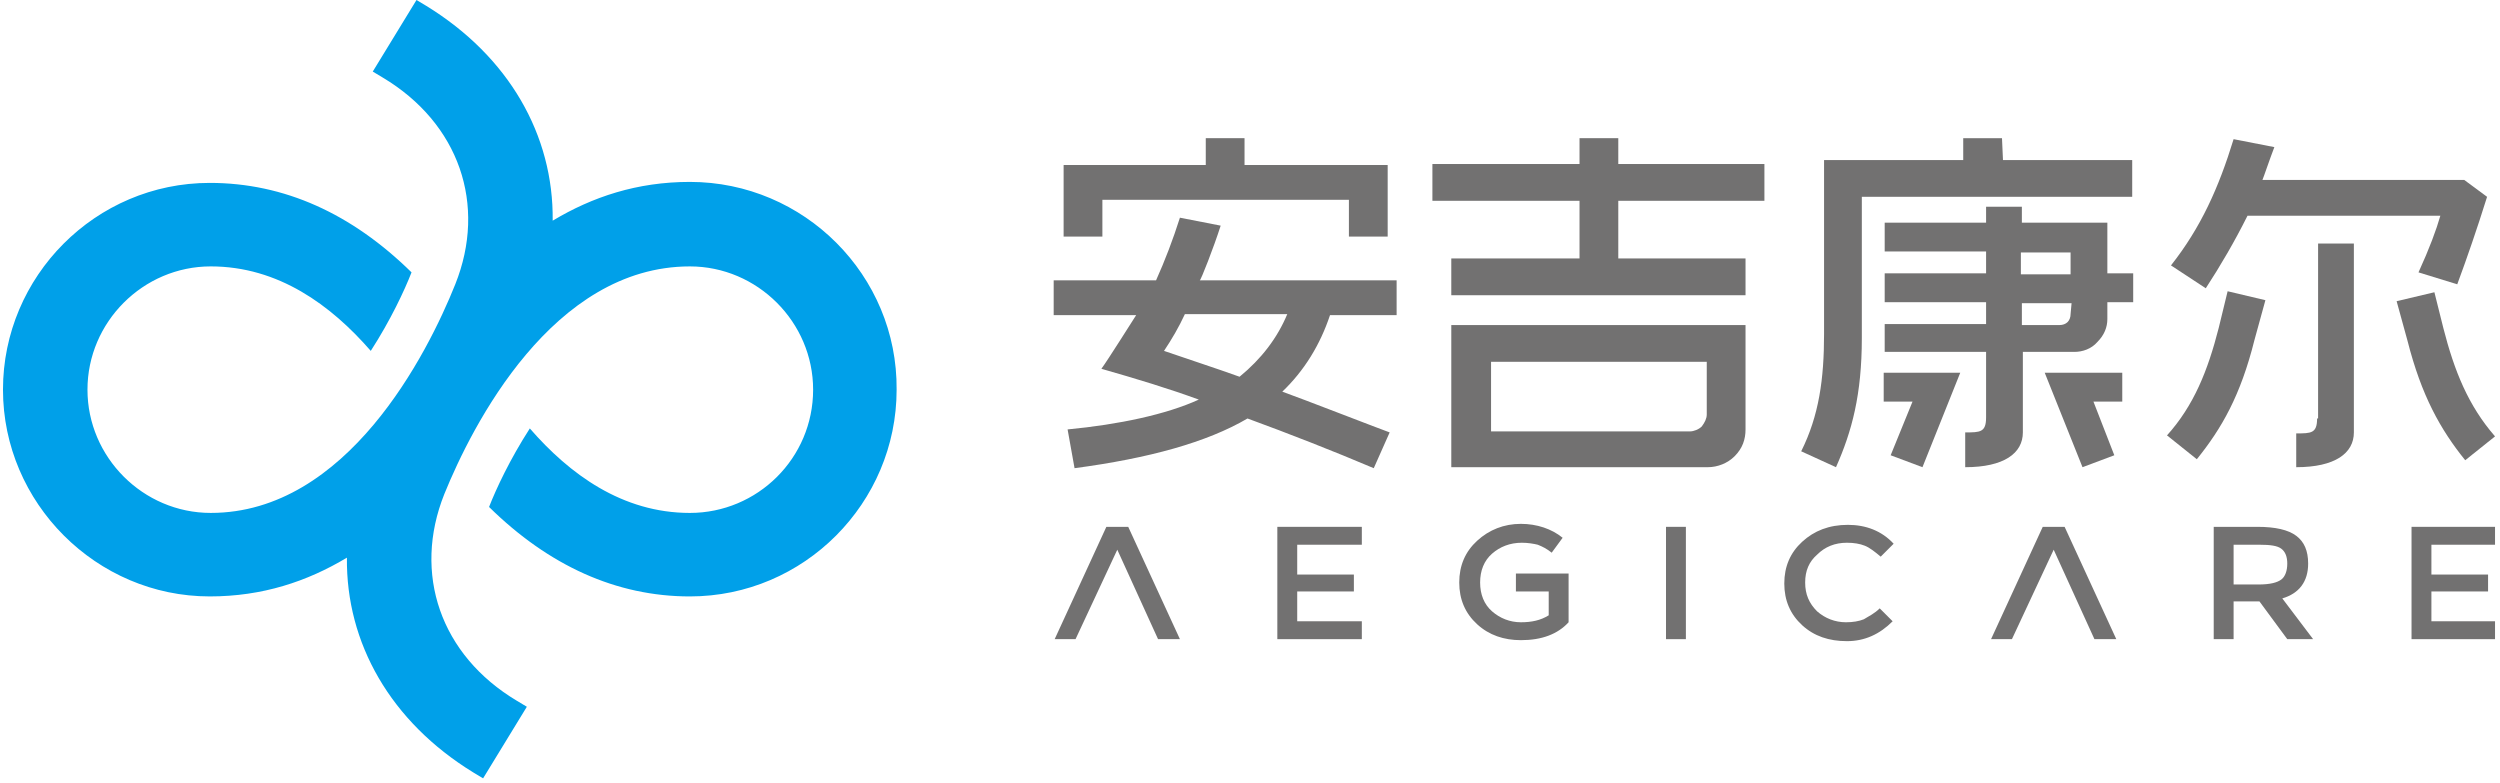
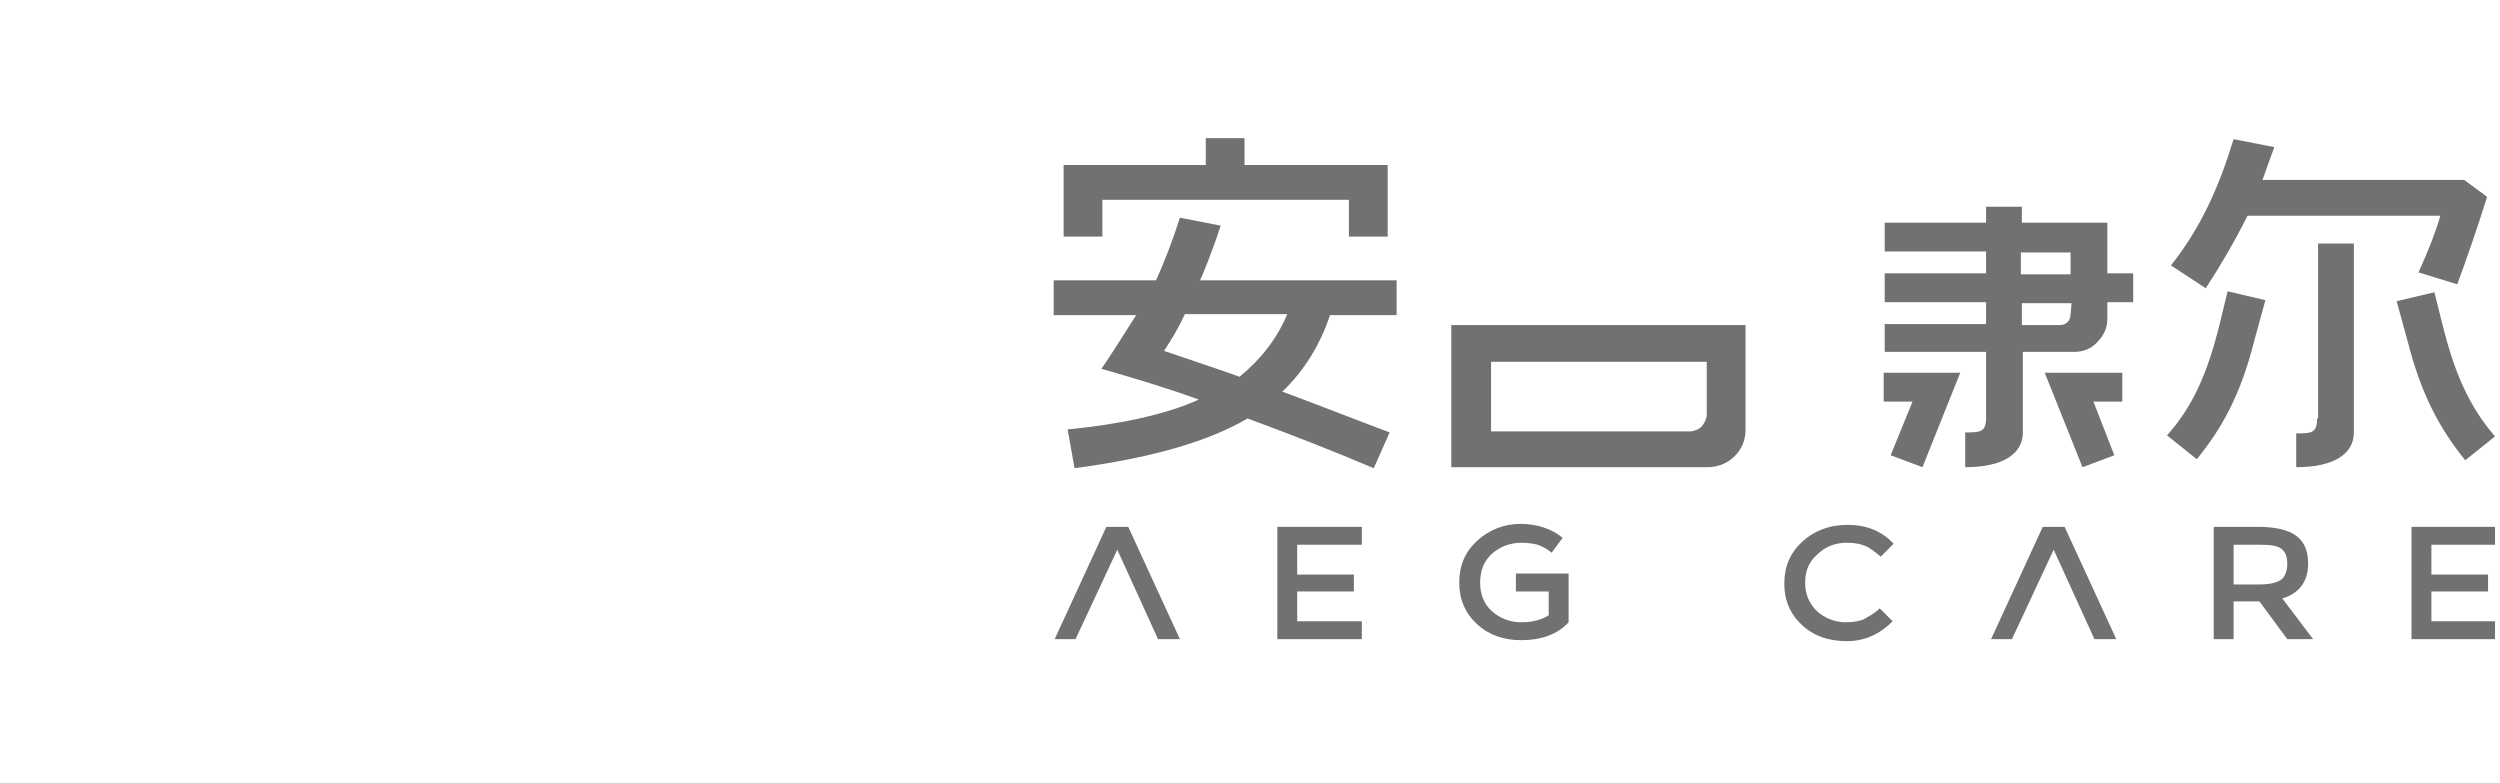
<svg xmlns="http://www.w3.org/2000/svg" version="1.1" id="图层_1" x="0px" y="0px" viewBox="0 0 251.5 78.8" style="enable-background:new 0 0 251.5 78.8;" xml:space="preserve">
  <style type="text/css">
	.st0{fill:#00A0E9;}
	.st1{fill:#727171;}
</style>
  <g>
-     <path class="st0" d="M69.4,18.3c-5.3,0-9.8,1.5-13.8,3.9c0.1-8.6-4.4-16.5-12.7-21.6l-1-0.6l-4.4,7.2l1,0.6   c7.7,4.6,10.5,12.8,7.3,20.8C43,35.6,34.9,51.6,21.2,51.6c-6.8,0-12.4-5.6-12.4-12.4l0,0c0-6.8,5.6-12.4,12.4-12.4   c6.8,0,12.1,3.9,16.1,8.5c2-3.1,3.4-6.1,4.1-7.9c-6-5.9-12.8-9-20.3-9c-11.5,0-20.8,9.4-20.8,20.8S9.7,60,21.1,60   c5.3,0,9.8-1.5,13.8-3.9c-0.1,8.6,4.4,16.5,12.7,21.6l1,0.6l4.4-7.2l-1-0.6c-7.7-4.6-10.5-12.8-7.3-20.8   c2.8-6.9,10.9-22.9,24.7-22.9c6.8,0,12.4,5.6,12.4,12.4c0,6.9-5.6,12.4-12.4,12.4c-6.8,0-12.1-3.9-16.1-8.5c-2,3.1-3.4,6.1-4.1,7.9   c6,5.9,12.8,9,20.2,9c11.5,0,20.8-9.4,20.8-20.8l0,0C90.3,27.7,80.9,18.3,69.4,18.3z" />
    <g>
      <g>
        <polygon class="st1" points="128.5,64.3 137,64.3 137,62.5 130.5,62.5 130.5,59.5 136.2,59.5 136.2,57.8 130.5,57.8 130.5,54.8      137,54.8 137,53 128.5,53    " />
        <polygon class="st1" points="242.6,64.3 251,64.3 251,62.5 244.6,62.5 244.6,59.5 250.3,59.5 250.3,57.8 244.6,57.8 244.6,54.8      251,54.8 251,53 242.6,53    " />
-         <rect x="167.6" y="53" class="st1" width="2" height="11.3" />
        <path class="st1" d="M185.8,54.6c0.7,0,1.3,0.1,1.8,0.3c0.5,0.2,1,0.6,1.6,1.1l1.3-1.3c-1.2-1.3-2.8-1.9-4.6-1.9     c-1.9,0-3.4,0.6-4.6,1.7s-1.8,2.5-1.8,4.2c0,1.7,0.6,3.1,1.8,4.2c1.2,1.1,2.7,1.6,4.5,1.6c1.8,0,3.3-0.7,4.6-2l-1.3-1.3     c-0.5,0.5-1.1,0.8-1.6,1.1c-0.5,0.2-1.1,0.3-1.8,0.3c-1.1,0-2.1-0.4-2.9-1.1c-0.8-0.8-1.2-1.7-1.2-2.9s0.4-2.1,1.2-2.8     C183.6,55,184.6,54.6,185.8,54.6z" />
        <path class="st1" d="M232.2,56.7c0-1.3-0.4-2.2-1.2-2.8c-0.8-0.6-2.1-0.9-3.9-0.9h-4.4v11.3h2v-3.8h2.6l2.8,3.8h2.6l-3.1-4.1     C231.3,59.7,232.2,58.5,232.2,56.7z M227.2,58.8h-2.5v-4h2.6c1.1,0,1.8,0.1,2.2,0.4c0.4,0.3,0.6,0.8,0.6,1.5     c0,0.7-0.2,1.3-0.6,1.6C229.1,58.6,228.4,58.8,227.2,58.8z" />
        <polygon class="st1" points="111.3,53 106.1,64.3 108.2,64.3 112.4,55.3 116.5,64.3 118.7,64.3 113.5,53    " />
        <polygon class="st1" points="205.5,53 200.3,64.3 202.4,64.3 206.6,55.3 210.7,64.3 212.9,64.3 207.7,53    " />
        <path class="st1" d="M152.5,59.5h3.3v2.4c-0.8,0.5-1.7,0.7-2.8,0.7c-1.1,0-2.1-0.4-2.9-1.1c-0.8-0.7-1.2-1.7-1.2-2.9     s0.4-2.2,1.2-2.9c0.8-0.7,1.8-1.1,3-1.1c0.6,0,1.2,0.1,1.6,0.2c0.5,0.2,0.9,0.4,1.4,0.8l1.1-1.5c-1.1-0.9-2.6-1.4-4.2-1.4     c-1.7,0-3.2,0.6-4.4,1.7c-1.2,1.1-1.8,2.5-1.8,4.2c0,1.7,0.6,3.1,1.8,4.2s2.7,1.6,4.4,1.6c2.1,0,3.7-0.6,4.8-1.8v-4.9h-5.3     L152.5,59.5L152.5,59.5z" />
      </g>
      <g>
-         <polygon class="st1" points="162.8,13.9 158.9,13.9 158.9,16.5 144.1,16.5 144.1,20.2 158.9,20.2 158.9,26 146,26 146,29.7      175.6,29.7 175.6,26 162.8,26 162.8,20.2 177.5,20.2 177.5,16.5 162.8,16.5    " />
        <path class="st1" d="M146,47h25.8c1,0,2-0.4,2.7-1.1c0.8-0.8,1.1-1.7,1.1-2.7V32.7H146V47z M171.7,41.7c0,0.4-0.2,0.8-0.5,1.2     c-0.3,0.3-0.8,0.5-1.2,0.5H150v-7h21.7L171.7,41.7L171.7,41.7z" />
-         <path class="st1" d="M201.4,13.9h-3.9v2.2h-12.5h-1.5v17.5c0,4.5-0.5,8.2-2.3,11.8l3.5,1.6c1.6-3.6,2.6-7.3,2.6-13V19.8h27.2     v-0.3v-3.4h-13L201.4,13.9L201.4,13.9z" />
        <path class="st1" d="M211.8,22.4h-8.4v-1.6h-3.6v1.6h-10.2v2.9h10.2v2.2h-10.2v2.9h10.2v2.2h-10.2v2.8h10.2v6.6     c0,1.5-0.6,1.5-2.1,1.5V47c3.9,0,5.8-1.4,5.8-3.5v-8.1h5.2c0.8,0,1.7-0.3,2.3-1c0.7-0.7,1-1.5,1-2.3v-1.7h2.6v-2.9h-2.6V22.4z      M208.3,31.6c0,0.3-0.1,0.6-0.3,0.8c-0.2,0.2-0.5,0.3-0.8,0.3h-3.8v-2.2h5L208.3,31.6L208.3,31.6z M208.3,27.6h-5v-2.2h5V27.6z" />
        <polygon class="st1" points="189.5,40.4 192.4,40.4 190.2,45.8 193.4,47 197.2,37.5 189.5,37.5    " />
        <polygon class="st1" points="209.5,47 212.7,45.8 210.6,40.4 213.5,40.4 213.5,37.5 205.7,37.5    " />
        <path class="st1" d="M233.1,42.1c0,1.5-0.6,1.5-2.1,1.5V47c3.9,0,5.8-1.4,5.8-3.5V24.5h-3.6V42.1z" />
        <path class="st1" d="M223.2,33c-1.1,4.3-2.5,7.8-5.2,10.8l3,2.4c2.5-3.1,4.4-6.4,5.8-12l1.1-4l-3.8-0.9L223.2,33z" />
        <path class="st1" d="M245.8,33l-0.9-3.6l-3.8,0.9l1.1,4c1.4,5.5,3.3,8.9,5.8,12l3-2.4C248.3,40.8,246.9,37.3,245.8,33z" />
        <path class="st1" d="M226.1,21.7h19.4c-0.4,1.4-1.1,3.3-2.2,5.7l3.9,1.2c1-2.7,2-5.6,3-8.8l-2.3-1.7h-20.3c0.1-0.2,0.7-2,1.2-3.3     l-4.1-0.8c-1.5,4.9-3.3,8.9-6.3,12.7l3.5,2.3C223.4,26.7,224.8,24.3,226.1,21.7z" />
        <polygon class="st1" points="110.9,20.1 135.7,20.1 135.7,23.8 139.6,23.8 139.6,16.6 125.2,16.6 125.2,13.9 121.3,13.9      121.3,16.6 107,16.6 107,23.8 110.9,23.8    " />
        <path class="st1" d="M122.8,22.7l-4.1-0.8c-0.7,2.2-1.5,4.3-2.4,6.3h-10.3v3.5h8.3c-0.2,0.3-2.9,4.6-3.5,5.4c3.5,1,6.8,2,9.8,3.1     c-3.3,1.5-8,2.5-13.2,3l0.7,3.9c7.5-1,13.3-2.6,17.4-5c4.1,1.5,8.7,3.3,12.7,5l1.6-3.6c-0.6-0.2-9.1-3.5-10.8-4.1     c2.2-2.1,3.8-4.7,4.8-7.7h6.7v-3.5h-19.8C120.8,28.2,122.1,24.9,122.8,22.7z M129.5,31.6c-1,2.4-2.6,4.5-4.8,6.3     c-2.5-0.9-5-1.7-7.6-2.6c0.8-1.2,1.5-2.4,2.1-3.7L129.5,31.6L129.5,31.6z" />
      </g>
    </g>
  </g>
</svg>